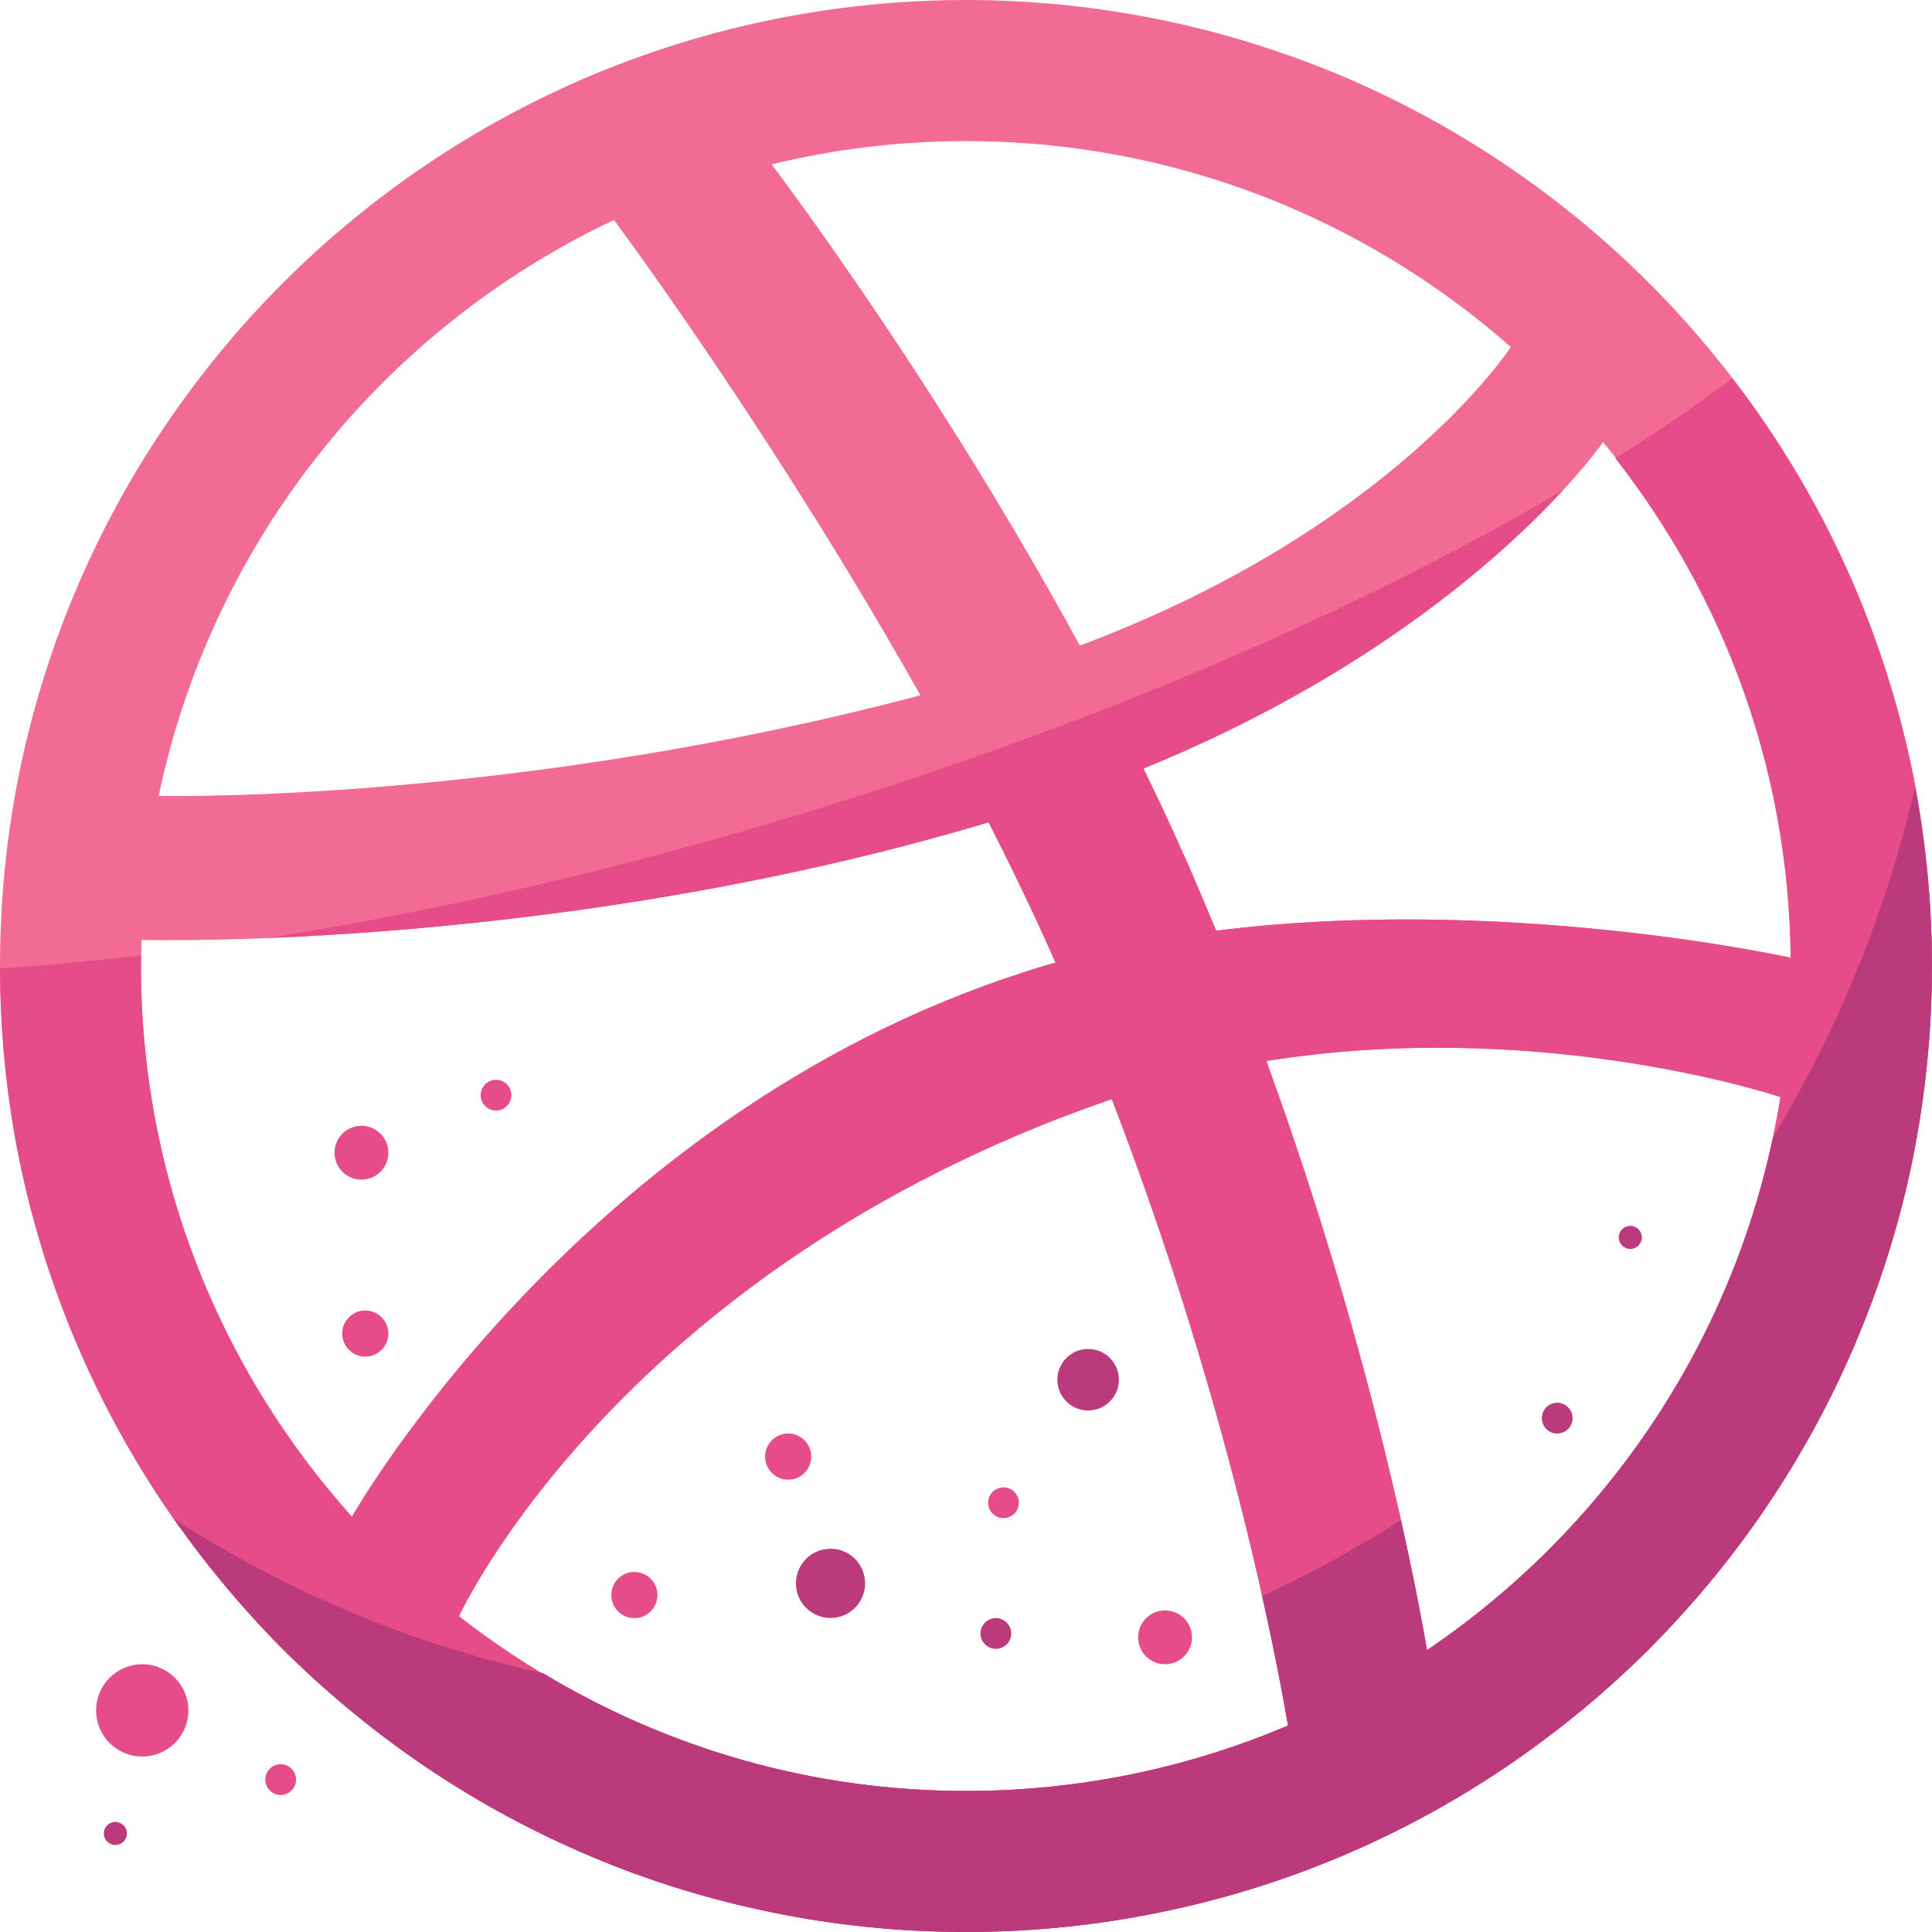
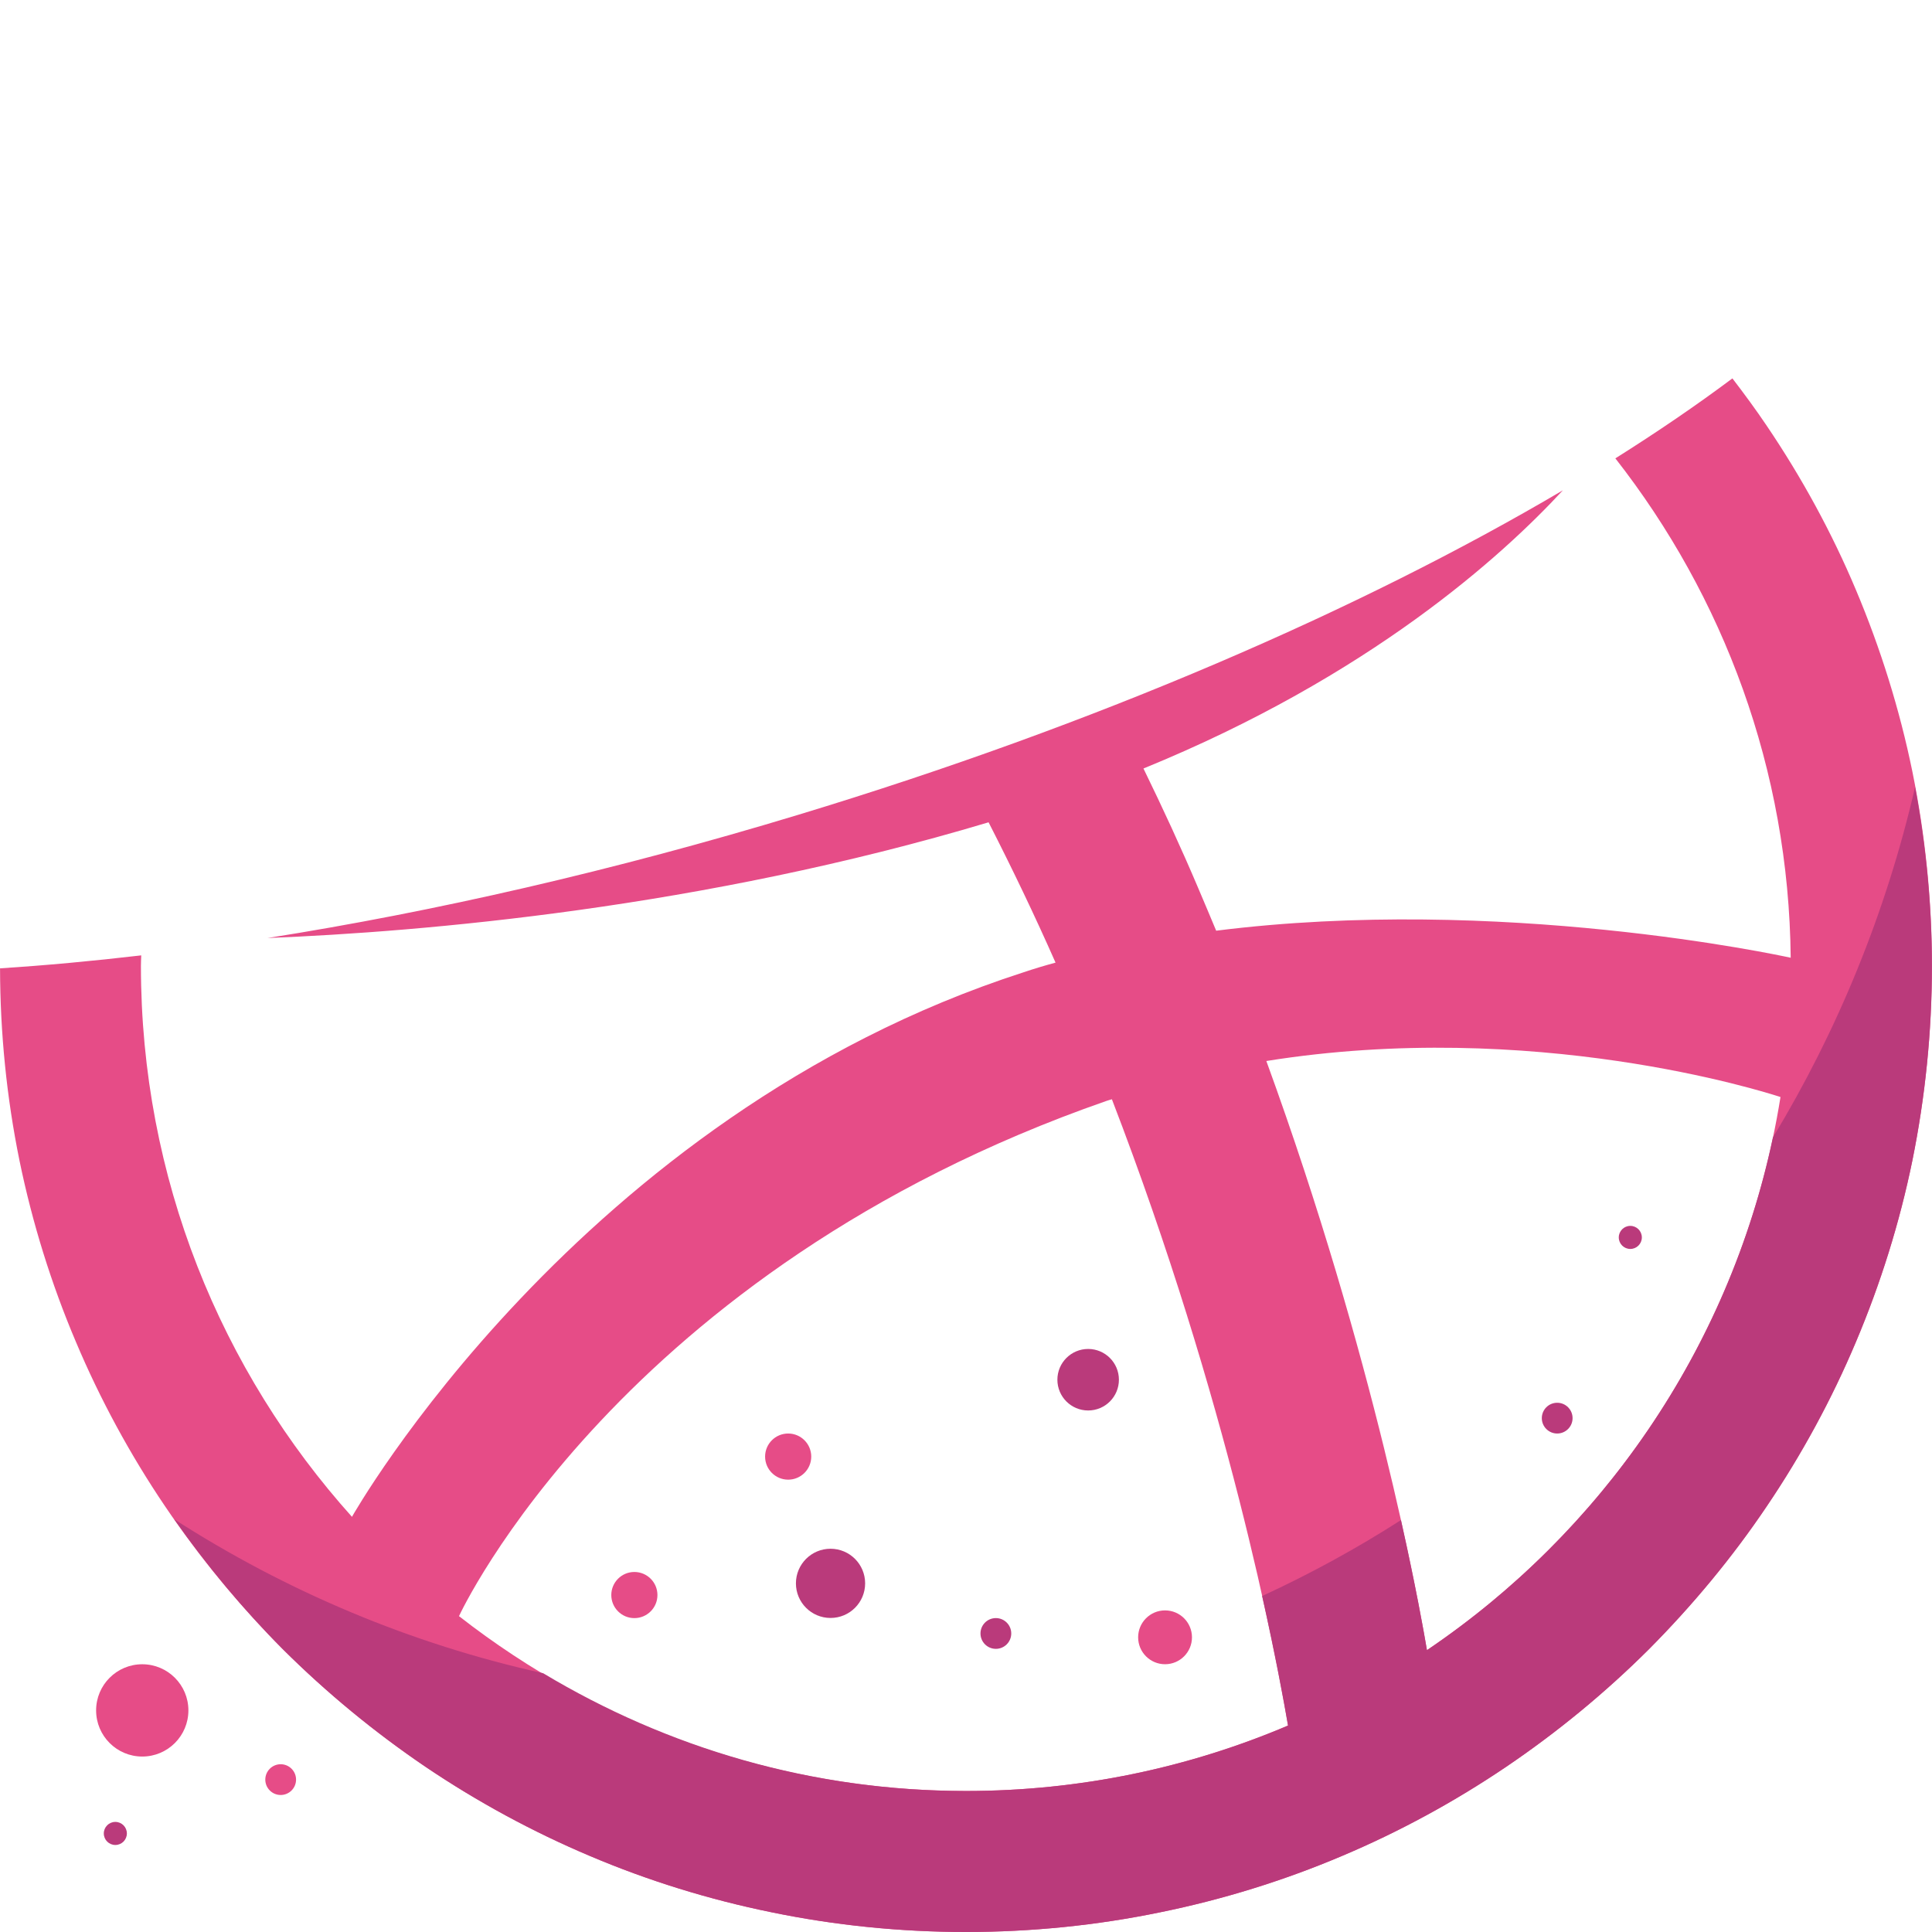
<svg xmlns="http://www.w3.org/2000/svg" version="1.1" id="Layer_1" x="0px" y="0px" viewBox="0 0 502.456 502.456" style="enable-background:new 0 0 502.456 502.456;" xml:space="preserve">
-   <path style="fill:#F26B95;" d="M482.676,153.424c-6.256-14.888-14.104-29.248-23.168-42.648  c-8.944-13.288-19.296-25.824-30.632-37.168c-11.376-11.368-23.88-21.68-37.192-30.664c-13.424-9.096-27.776-16.864-42.648-23.176  c-15.2-6.384-31.096-11.344-47.224-14.632C285.276,1.744,268.252,0,251.236,0c-17.04,0-34.056,1.744-50.608,5.136  c-16.144,3.288-32.024,8.248-47.208,14.632c-14.888,6.312-29.248,14.088-42.696,23.176c-13.28,8.984-25.792,19.296-37.168,30.664  c-11.344,11.352-21.64,23.88-30.632,37.168c-9.064,13.4-16.88,27.76-23.16,42.648c-6.44,15.184-11.368,31.112-14.688,47.248  c-3.368,16.496-5.072,33.512-5.072,50.536c0,17.072,1.704,34.088,5.072,50.616c3.32,16.144,8.248,32.024,14.688,47.184  c6.272,14.872,14.096,29.304,23.16,42.704c8.992,13.296,19.288,25.768,30.632,37.168c11.384,11.336,23.888,21.624,37.168,30.632  c13.448,9.072,27.808,16.864,42.696,23.152c15.184,6.448,31.072,11.352,47.208,14.64c16.552,3.424,33.568,5.136,50.608,5.136  c17.016,0,34.04-1.712,50.576-5.136c16.136-3.288,32.024-8.192,47.224-14.64c14.872-6.28,29.224-14.08,42.648-23.152  c13.312-9.008,25.824-19.296,37.192-30.632c11.336-11.408,21.688-23.872,30.632-37.168c9.064-13.4,16.904-27.832,23.168-42.704  c6.416-15.168,11.384-31.048,14.688-47.184c3.352-16.528,5.088-33.544,5.088-50.616c0-17.024-1.736-34.04-5.088-50.536  C494.052,184.536,489.084,168.616,482.676,153.424z M251.228,36.688c54.296,0,103.888,20.264,141.696,53.552  c-0.536,0.8-31.08,47.312-112.096,77.656c-36.656-67.376-76.968-120.904-80.16-125.168  C216.852,38.816,233.796,36.688,251.228,36.688z M199.82,42.912c0,0.032-0.04,0.064-0.04,0.064s-0.256,0.064-0.648,0.128  C199.38,43.04,199.58,43.008,199.82,42.912z M159.668,57.208c2.864,3.816,42.544,57.608,79.696,123.608  c-103.04,27.376-192.456,26.288-198.096,26.192C55.18,140.552,99.804,85.456,159.668,57.208z M91.636,394.592  c-34.176-38.024-54.984-88.264-54.984-143.376c0-2.288,0.12-4.528,0.176-6.776c3.816,0.088,109.816,2.488,220.272-30.576  c6.152,12.032,12.024,24.28,17.416,36.496c-2.832,0.76-5.648,1.608-8.464,2.56C150.284,290.32,91.54,394.472,91.54,394.472  L91.636,394.592z M251.228,465.784c-50.664,0-97.216-17.6-133.952-47c-0.76-0.592-1.656-1.296-2.76-2.184  c1.104,0.888,2,1.592,2.76,2.184c1.256,0.976,2.072,1.568,2.072,1.568s41.12-89.688,168.376-134.024  c0.464-0.168,0.968-0.296,1.448-0.44c30.176,78.424,42.616,144.128,45.816,162.872C309.244,459.712,280.924,465.784,251.228,465.784  z M371.108,429.16c-2.184-12.944-13.608-75.92-41.768-153.224c69.272-11.08,129.272,7.912,133.712,9.368  C453.516,345.08,419.26,396.632,371.108,429.16z M316.3,242.056c-1.552-3.664-3.064-7.36-4.656-11.048  c-4.456-10.512-9.272-20.92-14.256-31.136c84.728-34.584,119.12-84.32,119.52-84.896c30.088,36.528,48.304,83.208,48.808,134.112  C462.62,248.408,390.012,232.768,316.3,242.056z" />
  <path style="fill:#E64C87;" d="M482.676,153.424c-6.256-14.888-14.104-29.248-23.168-42.648c-2.832-4.208-5.856-8.32-8.96-12.368  c-9.272,6.936-19.44,13.88-30.44,20.8c28.096,35.888,45.12,80.872,45.6,129.872c-3.096-0.672-75.704-16.312-149.416-7.032  c-1.552-3.664-3.064-7.36-4.656-11.048c-4.456-10.512-9.272-20.92-14.256-31.136c58.784-23.992,93.296-55.248,109.08-72.352  c-52.624,31.056-121.328,60.888-198.696,84.344c-48.208,14.624-94.992,25.28-138.192,32.096  c40.424-1.616,112.936-7.768,187.528-30.096c6.152,12.032,12.024,24.28,17.416,36.496c-2.832,0.76-5.648,1.608-8.464,2.56  C150.284,290.32,91.54,394.472,91.54,394.472l0.096,0.12c-34.176-38.024-54.984-88.264-54.984-143.376  c0-0.928,0.048-1.832,0.08-2.752c-12.64,1.48-24.936,2.616-36.72,3.368c0.032,16.856,1.728,33.672,5.056,50  c3.32,16.144,8.248,32.024,14.688,47.184c6.272,14.872,14.096,29.304,23.16,42.704c8.992,13.296,19.288,25.768,30.632,37.168  c11.384,11.336,23.888,21.624,37.168,30.632c13.448,9.072,27.808,16.864,42.696,23.152c15.184,6.448,31.072,11.352,47.208,14.64  c16.552,3.424,33.568,5.136,50.608,5.136c17.016,0,34.04-1.712,50.576-5.136c16.136-3.288,32.024-8.192,47.224-14.64  c14.872-6.28,29.224-14.08,42.648-23.152c13.312-9.008,25.824-19.296,37.192-30.632c11.336-11.408,21.688-23.872,30.632-37.168  c9.064-13.4,16.904-27.832,23.168-42.704c6.416-15.168,11.384-31.048,14.688-47.184c3.352-16.528,5.088-33.544,5.088-50.616  c0-17.024-1.736-34.04-5.088-50.536C494.052,184.536,489.084,168.616,482.676,153.424z M251.228,465.784  c-49.736,0-95.456-17.032-131.856-45.472c0.392-0.848,41.712-89.856,168.352-133.984c0.464-0.168,0.968-0.296,1.448-0.44  c30.176,78.424,42.616,144.128,45.816,162.872C309.244,459.712,280.924,465.784,251.228,465.784z M371.108,429.16  c-2.184-12.944-13.608-75.92-41.768-153.224c69.272-11.08,129.272,7.912,133.712,9.368  C453.516,345.08,419.26,396.632,371.108,429.16z" />
  <g>
    <path style="fill:#BA3A7B;" d="M461.084,295.816c-11.688,55.288-44.672,102.736-89.976,133.344   c-0.824-4.856-2.944-16.768-6.76-33.832c-11.528,7.392-23.592,13.984-36.104,19.752c3.496,15.64,5.648,27.376,6.728,33.688   c-25.736,10.936-54.056,17.016-83.752,17.016c-40.248,0-77.768-11.296-109.952-30.624c-34.56-7.64-66.904-21.376-95.952-40.048   c8.424,12.016,17.856,23.36,28.216,33.784c11.384,11.336,23.888,21.624,37.168,30.632c13.448,9.072,27.808,16.864,42.696,23.152   c15.184,6.448,31.072,11.352,47.208,14.64c16.552,3.424,33.568,5.136,50.608,5.136c17.016,0,34.04-1.712,50.576-5.136   c16.136-3.288,32.024-8.192,47.224-14.64c14.872-6.28,29.224-14.08,42.648-23.152c13.312-9.008,25.824-19.296,37.192-30.632   c11.336-11.408,21.688-23.872,30.632-37.168c9.064-13.4,16.904-27.832,23.168-42.704c6.416-15.168,11.384-31.048,14.688-47.184   c3.352-16.528,5.088-33.544,5.088-50.616c0-15.648-1.528-31.28-4.376-46.52C490.492,237.384,477.884,268.064,461.084,295.816z" />
    <circle style="fill:#BA3A7B;" cx="215.996" cy="411.784" r="9" />
    <circle style="fill:#BA3A7B;" cx="258.996" cy="424.816" r="4" />
    <circle style="fill:#BA3A7B;" cx="282.996" cy="358.824" r="8" />
    <circle style="fill:#BA3A7B;" cx="404.98" cy="368.816" r="4" />
    <circle style="fill:#BA3A7B;" cx="423.996" cy="321.816" r="3" />
    <circle style="fill:#BA3A7B;" cx="29.996" cy="476.824" r="3" />
  </g>
  <g>
    <circle style="fill:#E64C87;" cx="36.996" cy="444.824" r="12" />
-     <circle style="fill:#E64C87;" cx="93.996" cy="299.784" r="7" />
    <circle style="fill:#E64C87;" cx="302.996" cy="425.816" r="7" />
-     <circle style="fill:#E64C87;" cx="94.996" cy="346.816" r="6" />
    <circle style="fill:#E64C87;" cx="204.98" cy="378.816" r="6" />
    <circle style="fill:#E64C87;" cx="164.98" cy="414.824" r="6" />
-     <circle style="fill:#E64C87;" cx="128.996" cy="284.824" r="4" />
-     <circle style="fill:#E64C87;" cx="260.98" cy="390.824" r="4" />
    <circle style="fill:#E64C87;" cx="72.996" cy="462.824" r="4" />
  </g>
  <g>
</g>
  <g>
</g>
  <g>
</g>
  <g>
</g>
  <g>
</g>
  <g>
</g>
  <g>
</g>
  <g>
</g>
  <g>
</g>
  <g>
</g>
  <g>
</g>
  <g>
</g>
  <g>
</g>
  <g>
</g>
  <g>
</g>
</svg>